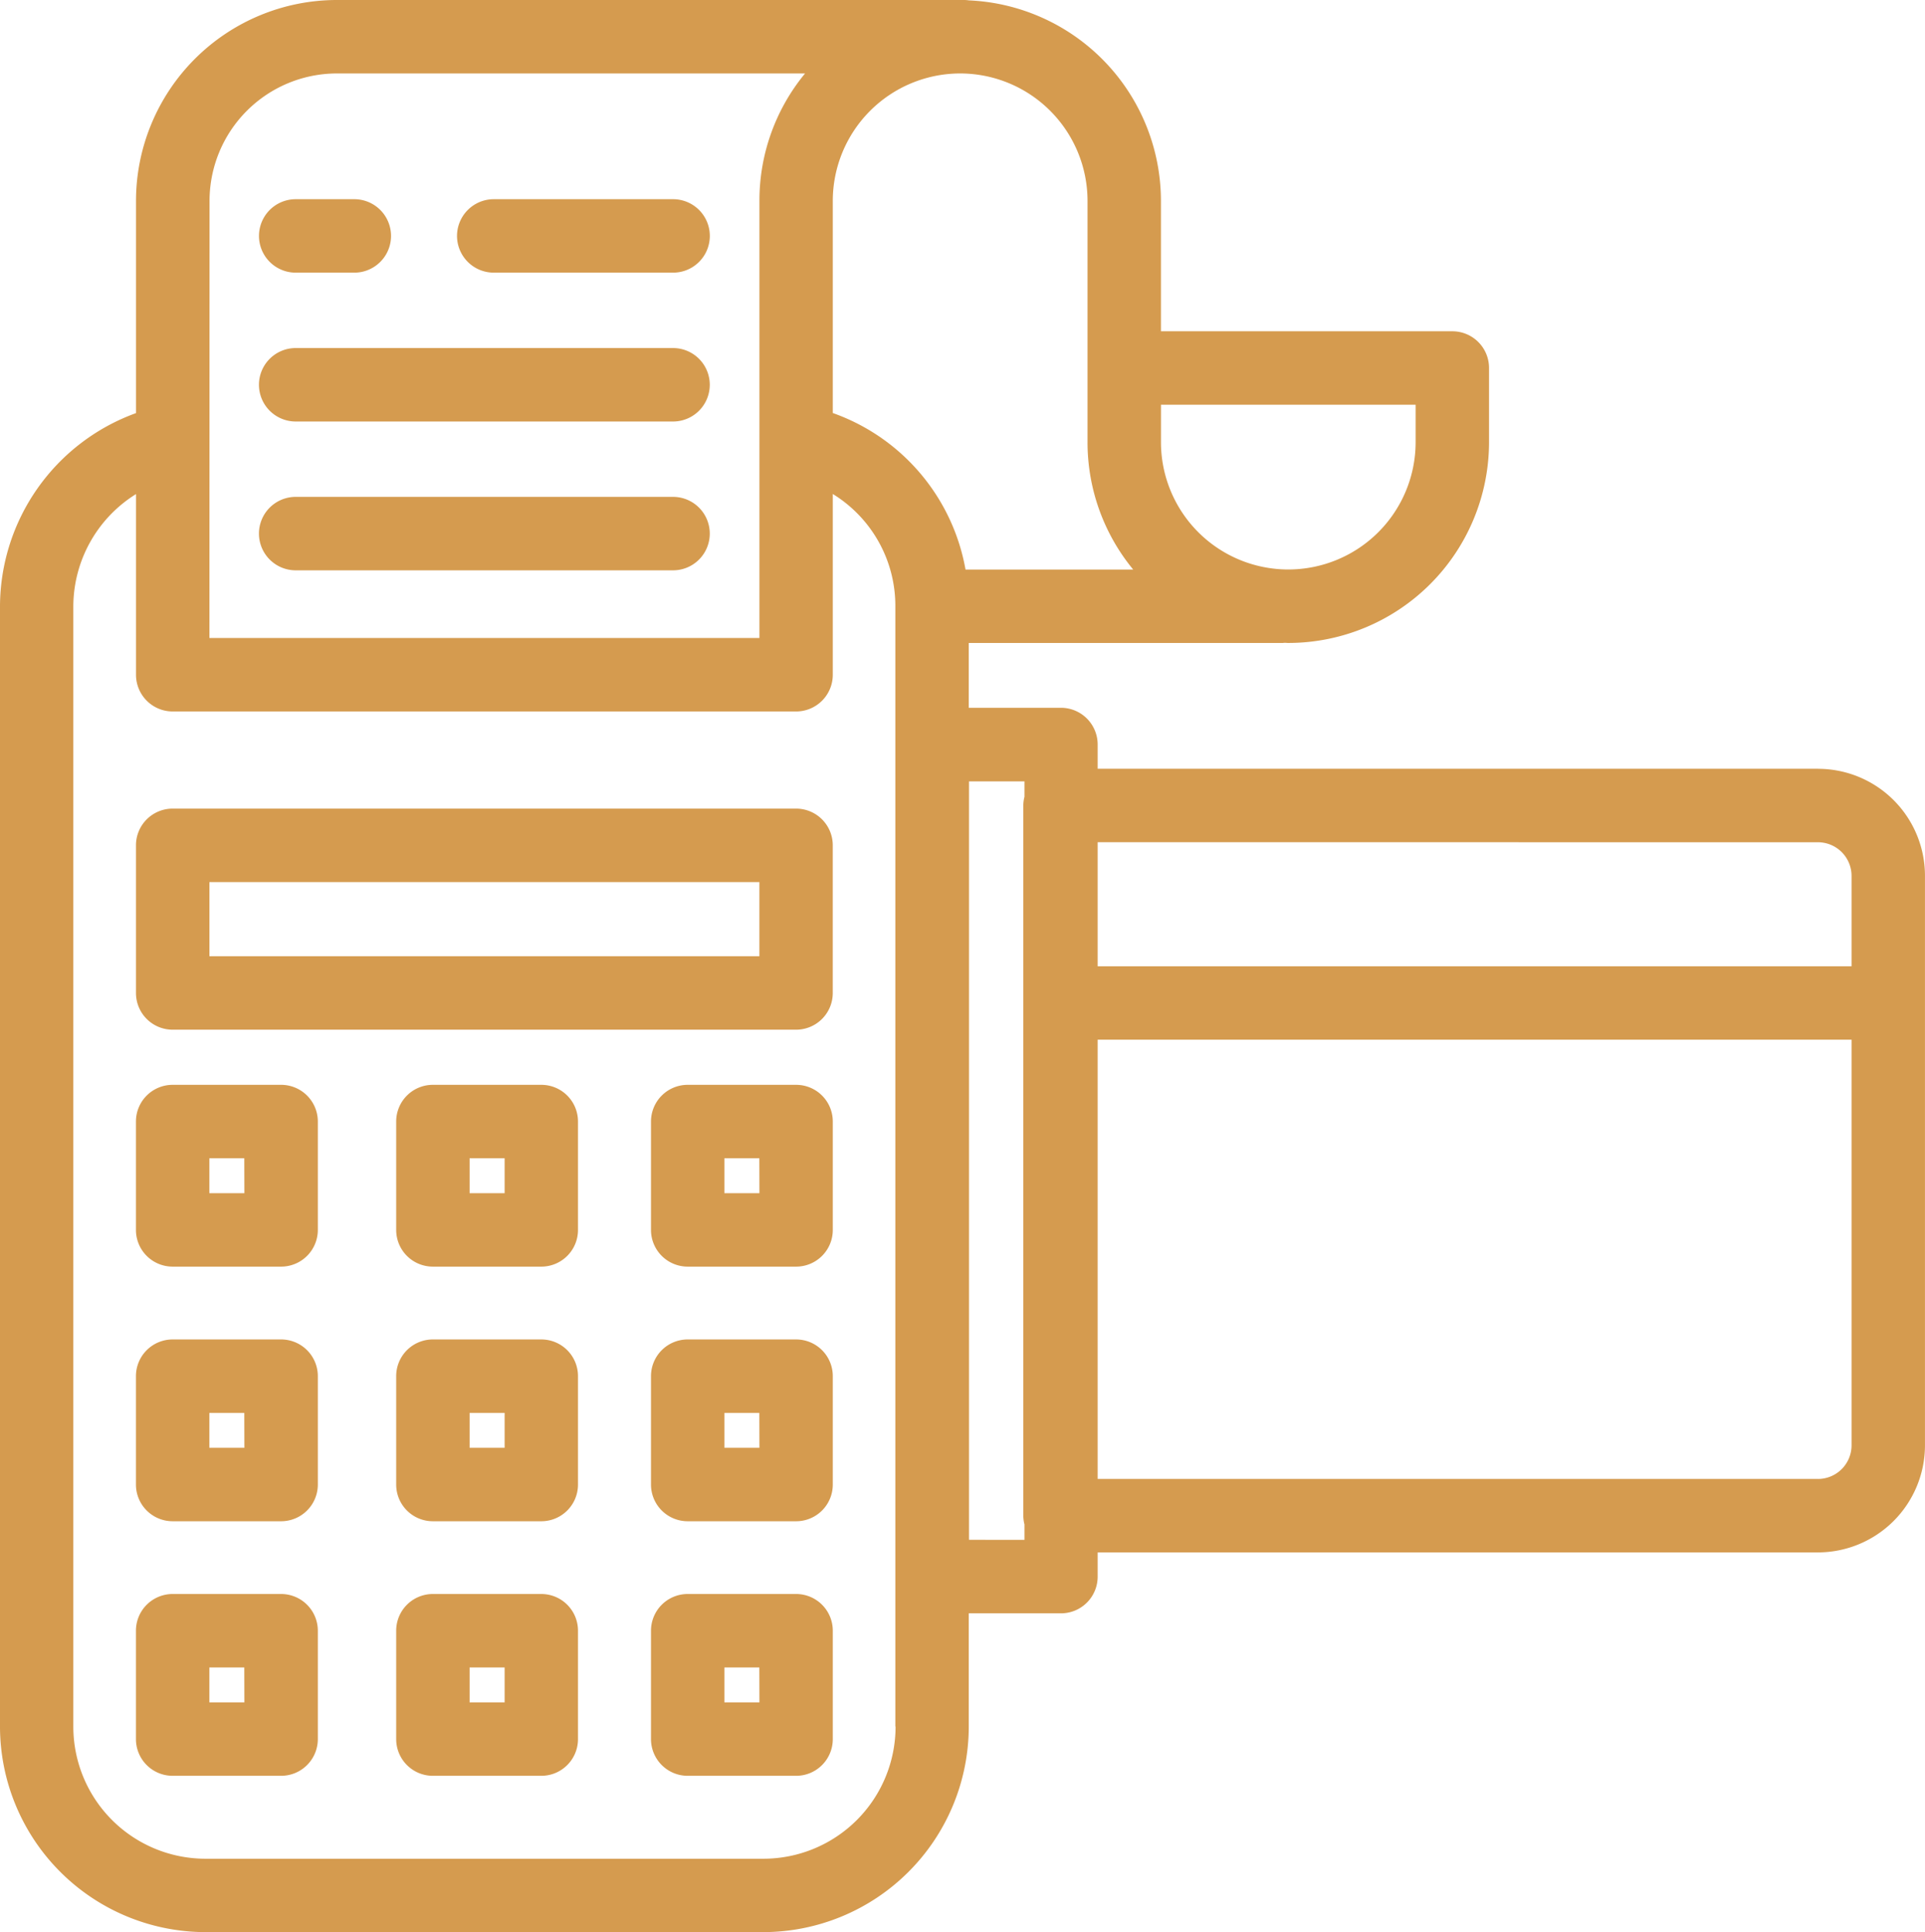
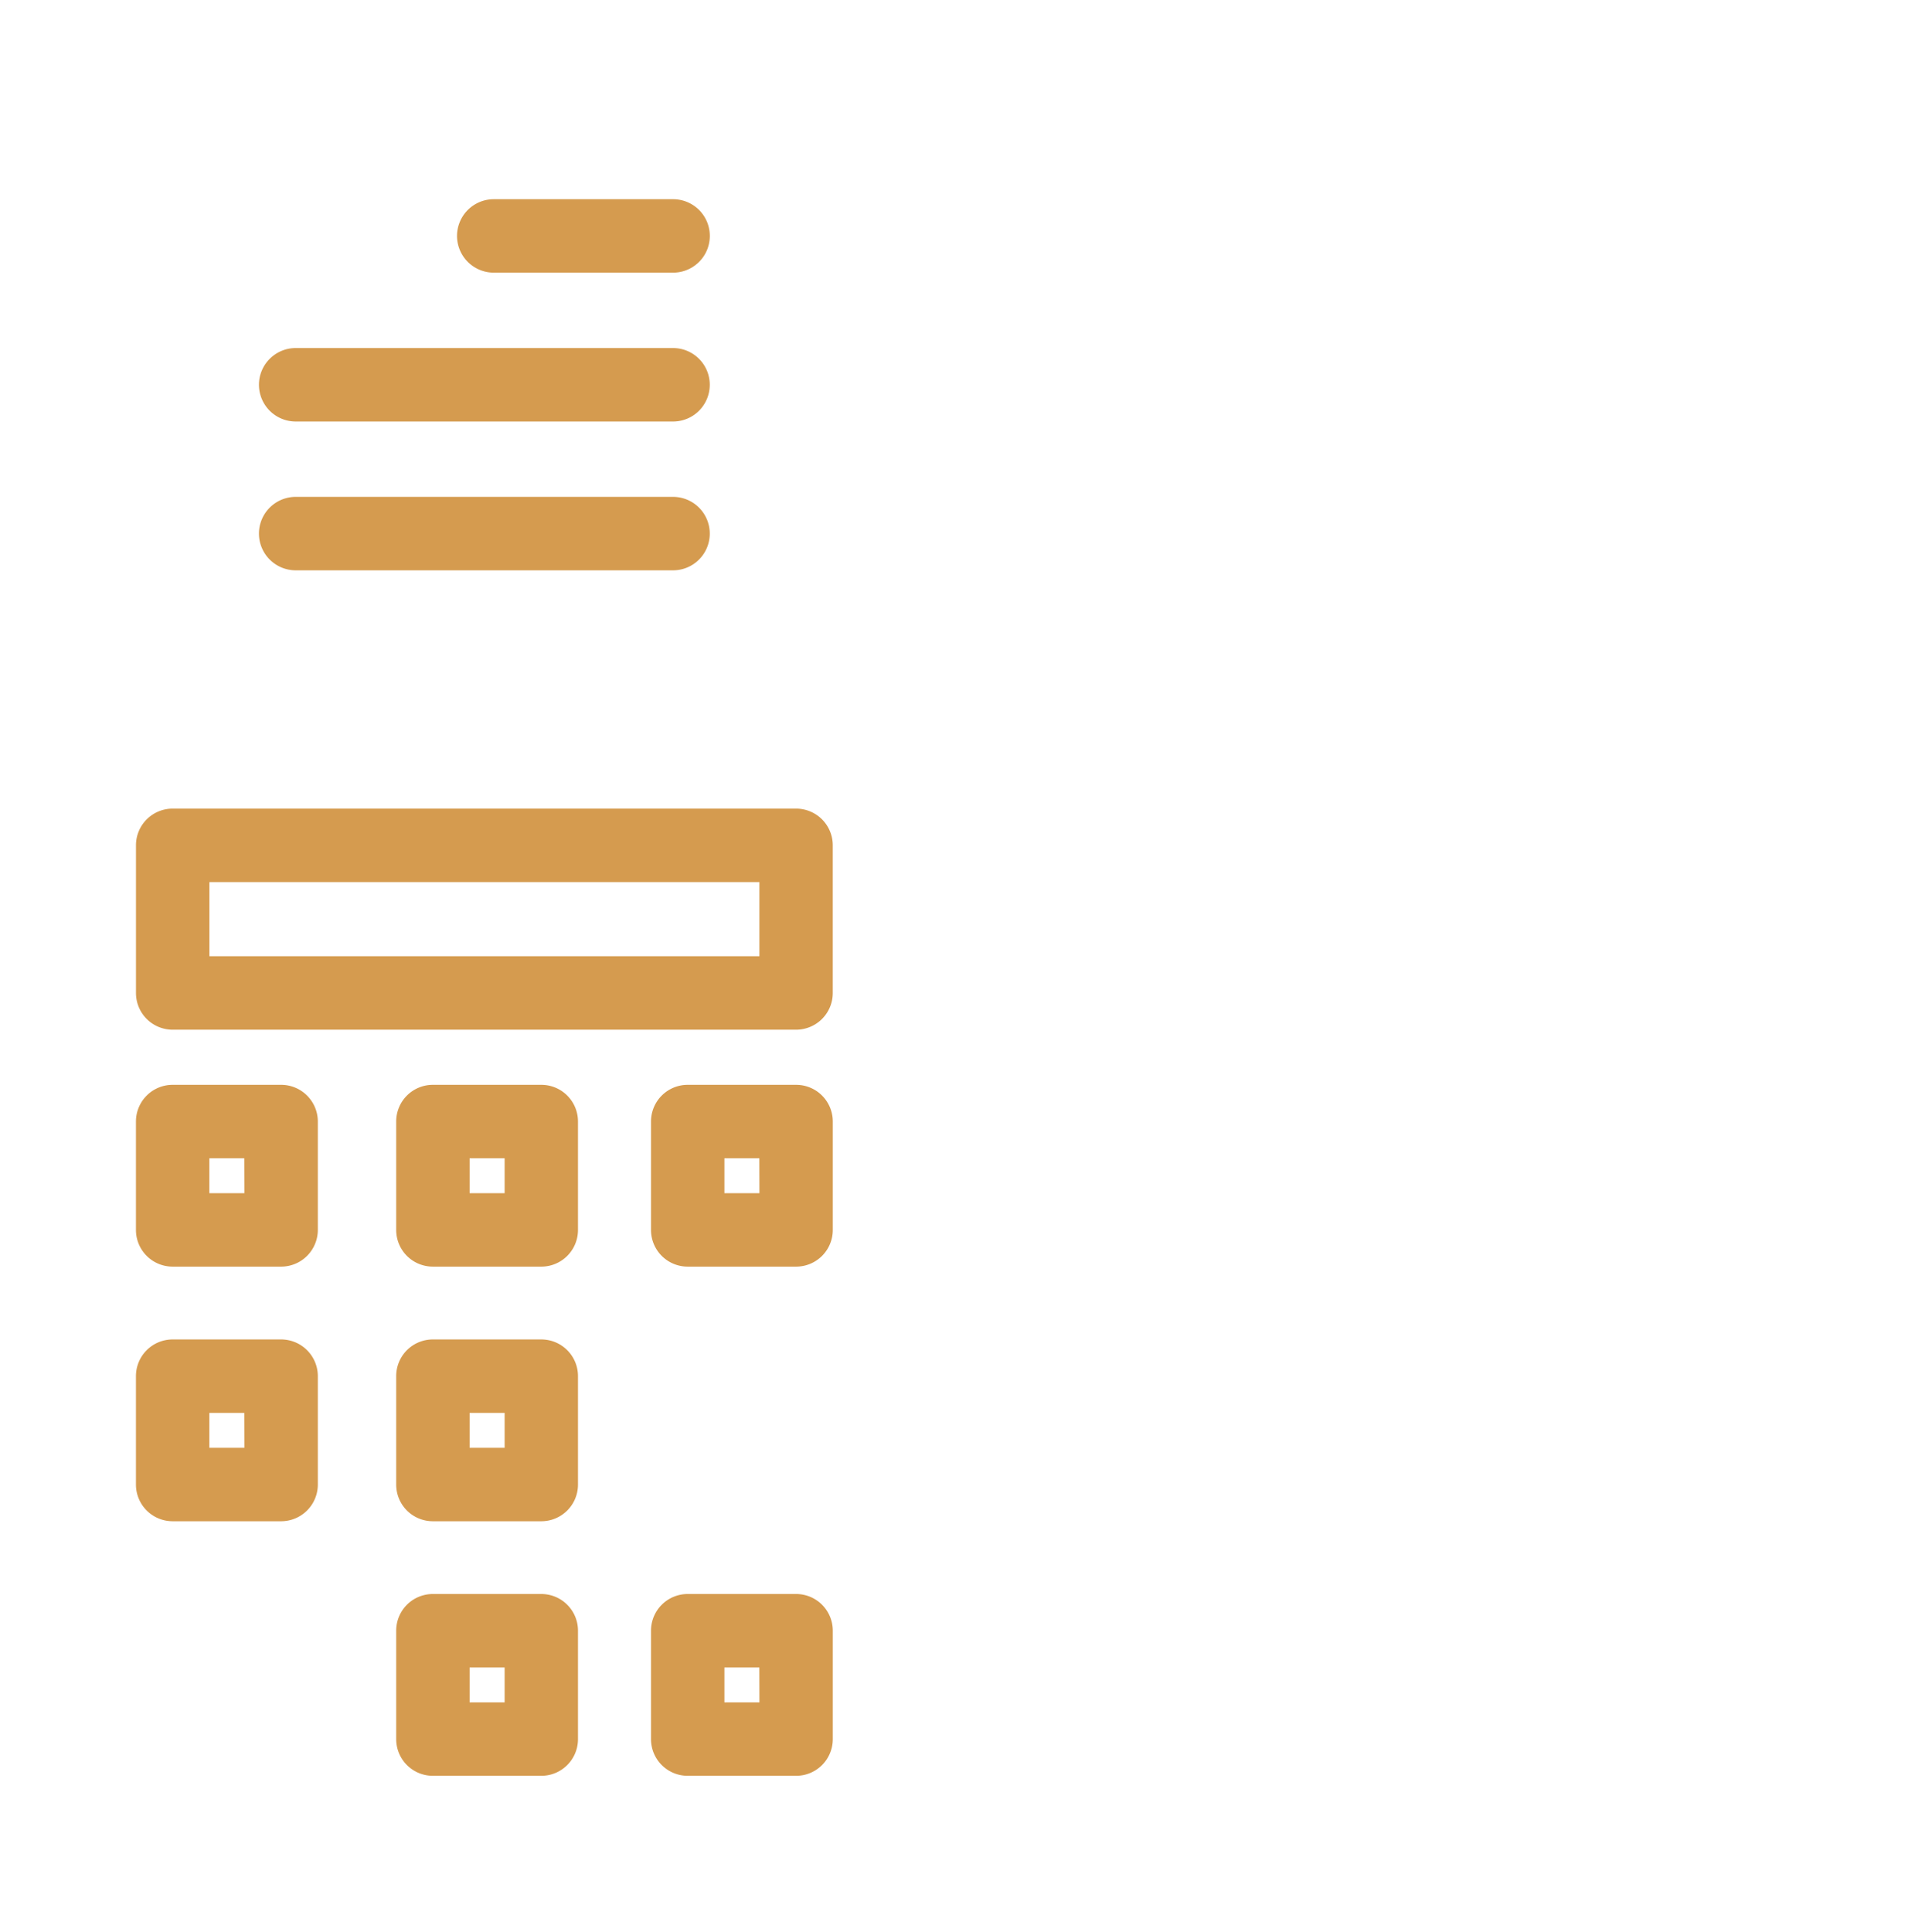
<svg xmlns="http://www.w3.org/2000/svg" width="61.172" height="61.395" viewBox="0 0 61.172 61.395">
  <g id="Group_198" data-name="Group 198" transform="translate(-1007.615 -2187.722)">
    <path id="Path_948" data-name="Path 948" d="M13.094,0H-6.717A1.165,1.165,0,0,0-7.883,1.166V5.86A1.165,1.165,0,0,0-6.717,7.025H13.094A1.165,1.165,0,0,0,14.259,5.86V1.166A1.165,1.165,0,0,0,13.094,0M11.928,4.691H-5.549V2.334H11.928Z" transform="translate(1019.819 2213.417)" fill="#d59b4f" />
-     <path id="Path_949" data-name="Path 949" d="M36.061,15.248H13.171v-.769a1.167,1.167,0,0,0-1.166-1.168H9.075v-2.06h9.976c.021,0,.04-.005.059-.005.04,0,.08.005.12.005A6.385,6.385,0,0,0,25.608,4.87V2.513a1.165,1.165,0,0,0-1.166-1.166h-9.26V-2.8a6.382,6.382,0,0,0-6.1-6.368A1.217,1.217,0,0,0,8.94-9.18H-11.01A6.387,6.387,0,0,0-17.388-2.8V3.947a6.551,6.551,0,0,0-4.322,6.139v35.6a6.538,6.538,0,0,0,6.53,6.53H2.545a6.538,6.538,0,0,0,6.53-6.53v-3.6h2.93a1.165,1.165,0,0,0,1.166-1.166V40.15h22.89a3.405,3.405,0,0,0,3.4-3.4v-18.1a3.4,3.4,0,0,0-3.4-3.4m0,2.334a1.069,1.069,0,0,1,1.067,1.067v2.874H13.171V17.582ZM23.275,4.87a4.046,4.046,0,1,1-8.092,0V3.681h8.092ZM12.849-2.8V4.87A6.359,6.359,0,0,0,14.3,8.918H8.972A6.481,6.481,0,0,0,4.754,3.944V-2.8A4.053,4.053,0,0,1,8.8-6.846,4.051,4.051,0,0,1,12.849-2.8m-27.9,0A4.05,4.05,0,0,1-11.01-6.846H3.873A6.344,6.344,0,0,0,2.423-2.8V11.094H-15.055Zm21.8,48.484a4.2,4.2,0,0,1-4.2,4.2H-15.18a4.2,4.2,0,0,1-4.2-4.2v-35.6A4.216,4.216,0,0,1-17.388,6.52v5.74a1.166,1.166,0,0,0,1.166,1.168H3.588A1.166,1.166,0,0,0,4.754,12.26V6.517a4.172,4.172,0,0,1,1.988,3.568v35.6Zm2.334-5.934v-24.1h1.762v.49a1.177,1.177,0,0,0-.037.277V38.982a1.2,1.2,0,0,0,.037.279v.49Zm26.986-1.935H13.171V23.857H37.128V36.749a1.069,1.069,0,0,1-1.067,1.067" transform="translate(1029.325 2196.902)" fill="#d59b4f" />
    <path id="Path_950" data-name="Path 950" d="M2.879,0H-.565A1.166,1.166,0,0,0-1.733,1.166V4.612A1.166,1.166,0,0,0-.565,5.777H2.879A1.167,1.167,0,0,0,4.047,4.612V1.166A1.167,1.167,0,0,0,2.879,0M1.713,3.443H.6V2.334h1.11Z" transform="translate(1013.668 2222.194)" fill="#d59b4f" />
    <path id="Path_951" data-name="Path 951" d="M2.879,0H-.565A1.166,1.166,0,0,0-1.733,1.166V4.612A1.166,1.166,0,0,0-.565,5.777H2.879A1.165,1.165,0,0,0,4.044,4.612V1.166A1.165,1.165,0,0,0,2.879,0M1.713,3.443H.6V2.334h1.11Z" transform="translate(1030.035 2222.194)" fill="#d59b4f" />
    <path id="Path_952" data-name="Path 952" d="M2.879,0H-.567A1.165,1.165,0,0,0-1.733,1.166V4.612A1.165,1.165,0,0,0-.567,5.777H2.879A1.165,1.165,0,0,0,4.044,4.612V1.166A1.165,1.165,0,0,0,2.879,0M1.713,3.443H.6V2.334H1.713Z" transform="translate(1021.938 2222.194)" fill="#d59b4f" />
    <path id="Path_953" data-name="Path 953" d="M2.879,0H-.565A1.166,1.166,0,0,0-1.733,1.166V4.612A1.166,1.166,0,0,0-.565,5.777H2.879A1.167,1.167,0,0,0,4.047,4.612V1.166A1.167,1.167,0,0,0,2.879,0M1.713,3.443H.6V2.334h1.11Z" transform="translate(1013.668 2230.285)" fill="#d59b4f" />
-     <path id="Path_954" data-name="Path 954" d="M2.879,0H-.565A1.166,1.166,0,0,0-1.733,1.166V4.612A1.166,1.166,0,0,0-.565,5.777H2.879A1.165,1.165,0,0,0,4.044,4.612V1.166A1.165,1.165,0,0,0,2.879,0M1.713,3.443H.6V2.334h1.11Z" transform="translate(1030.035 2230.285)" fill="#d59b4f" />
    <path id="Path_955" data-name="Path 955" d="M2.879,0H-.567A1.165,1.165,0,0,0-1.733,1.166V4.612A1.165,1.165,0,0,0-.567,5.777H2.879A1.165,1.165,0,0,0,4.044,4.612V1.166A1.165,1.165,0,0,0,2.879,0M1.713,3.443H.6V2.334H1.713Z" transform="translate(1021.938 2230.285)" fill="#d59b4f" />
-     <path id="Path_956" data-name="Path 956" d="M2.879,0H-.565A1.166,1.166,0,0,0-1.733,1.166V4.612A1.166,1.166,0,0,0-.565,5.777H2.879A1.167,1.167,0,0,0,4.047,4.612V1.166A1.167,1.167,0,0,0,2.879,0M1.713,3.443H.6V2.334h1.11Z" transform="translate(1013.668 2238.374)" fill="#d59b4f" />
    <path id="Path_957" data-name="Path 957" d="M2.879,0H-.565A1.166,1.166,0,0,0-1.733,1.166V4.612A1.166,1.166,0,0,0-.565,5.777H2.879A1.165,1.165,0,0,0,4.044,4.612V1.166A1.165,1.165,0,0,0,2.879,0M1.713,3.443H.6V2.334h1.11Z" transform="translate(1030.035 2238.374)" fill="#d59b4f" />
    <path id="Path_958" data-name="Path 958" d="M2.879,0H-.567A1.165,1.165,0,0,0-1.733,1.166V4.612A1.165,1.165,0,0,0-.567,5.777H2.879A1.165,1.165,0,0,0,4.044,4.612V1.166A1.165,1.165,0,0,0,2.879,0M1.713,3.443H.6V2.334H1.713Z" transform="translate(1021.938 2238.374)" fill="#d59b4f" />
    <path id="Path_959" data-name="Path 959" d="M8.214,0H-3.777A1.167,1.167,0,0,0-4.945,1.166,1.168,1.168,0,0,0-3.777,2.334H8.214A1.167,1.167,0,0,0,8.214,0" transform="translate(1020.789 2203.511)" fill="#d59b4f" />
    <path id="Path_960" data-name="Path 960" d="M8.214,0H-3.777A1.167,1.167,0,0,0-4.945,1.166,1.168,1.168,0,0,0-3.777,2.334H8.214A1.167,1.167,0,0,0,8.214,0" transform="translate(1020.789 2198.782)" fill="#d59b4f" />
-     <path id="Path_961" data-name="Path 961" d="M.728,1.457H2.59a1.167,1.167,0,0,0,0-2.334H.728a1.167,1.167,0,0,0,0,2.334" transform="translate(1016.284 2194.929)" fill="#d59b4f" />
    <path id="Path_962" data-name="Path 962" d="M4.285,0h-5.7A1.169,1.169,0,0,0-2.58,1.166,1.168,1.168,0,0,0-1.412,2.334h5.7A1.167,1.167,0,0,0,4.285,0" transform="translate(1024.718 2194.052)" fill="#d59b4f" />
  </g>
</svg>